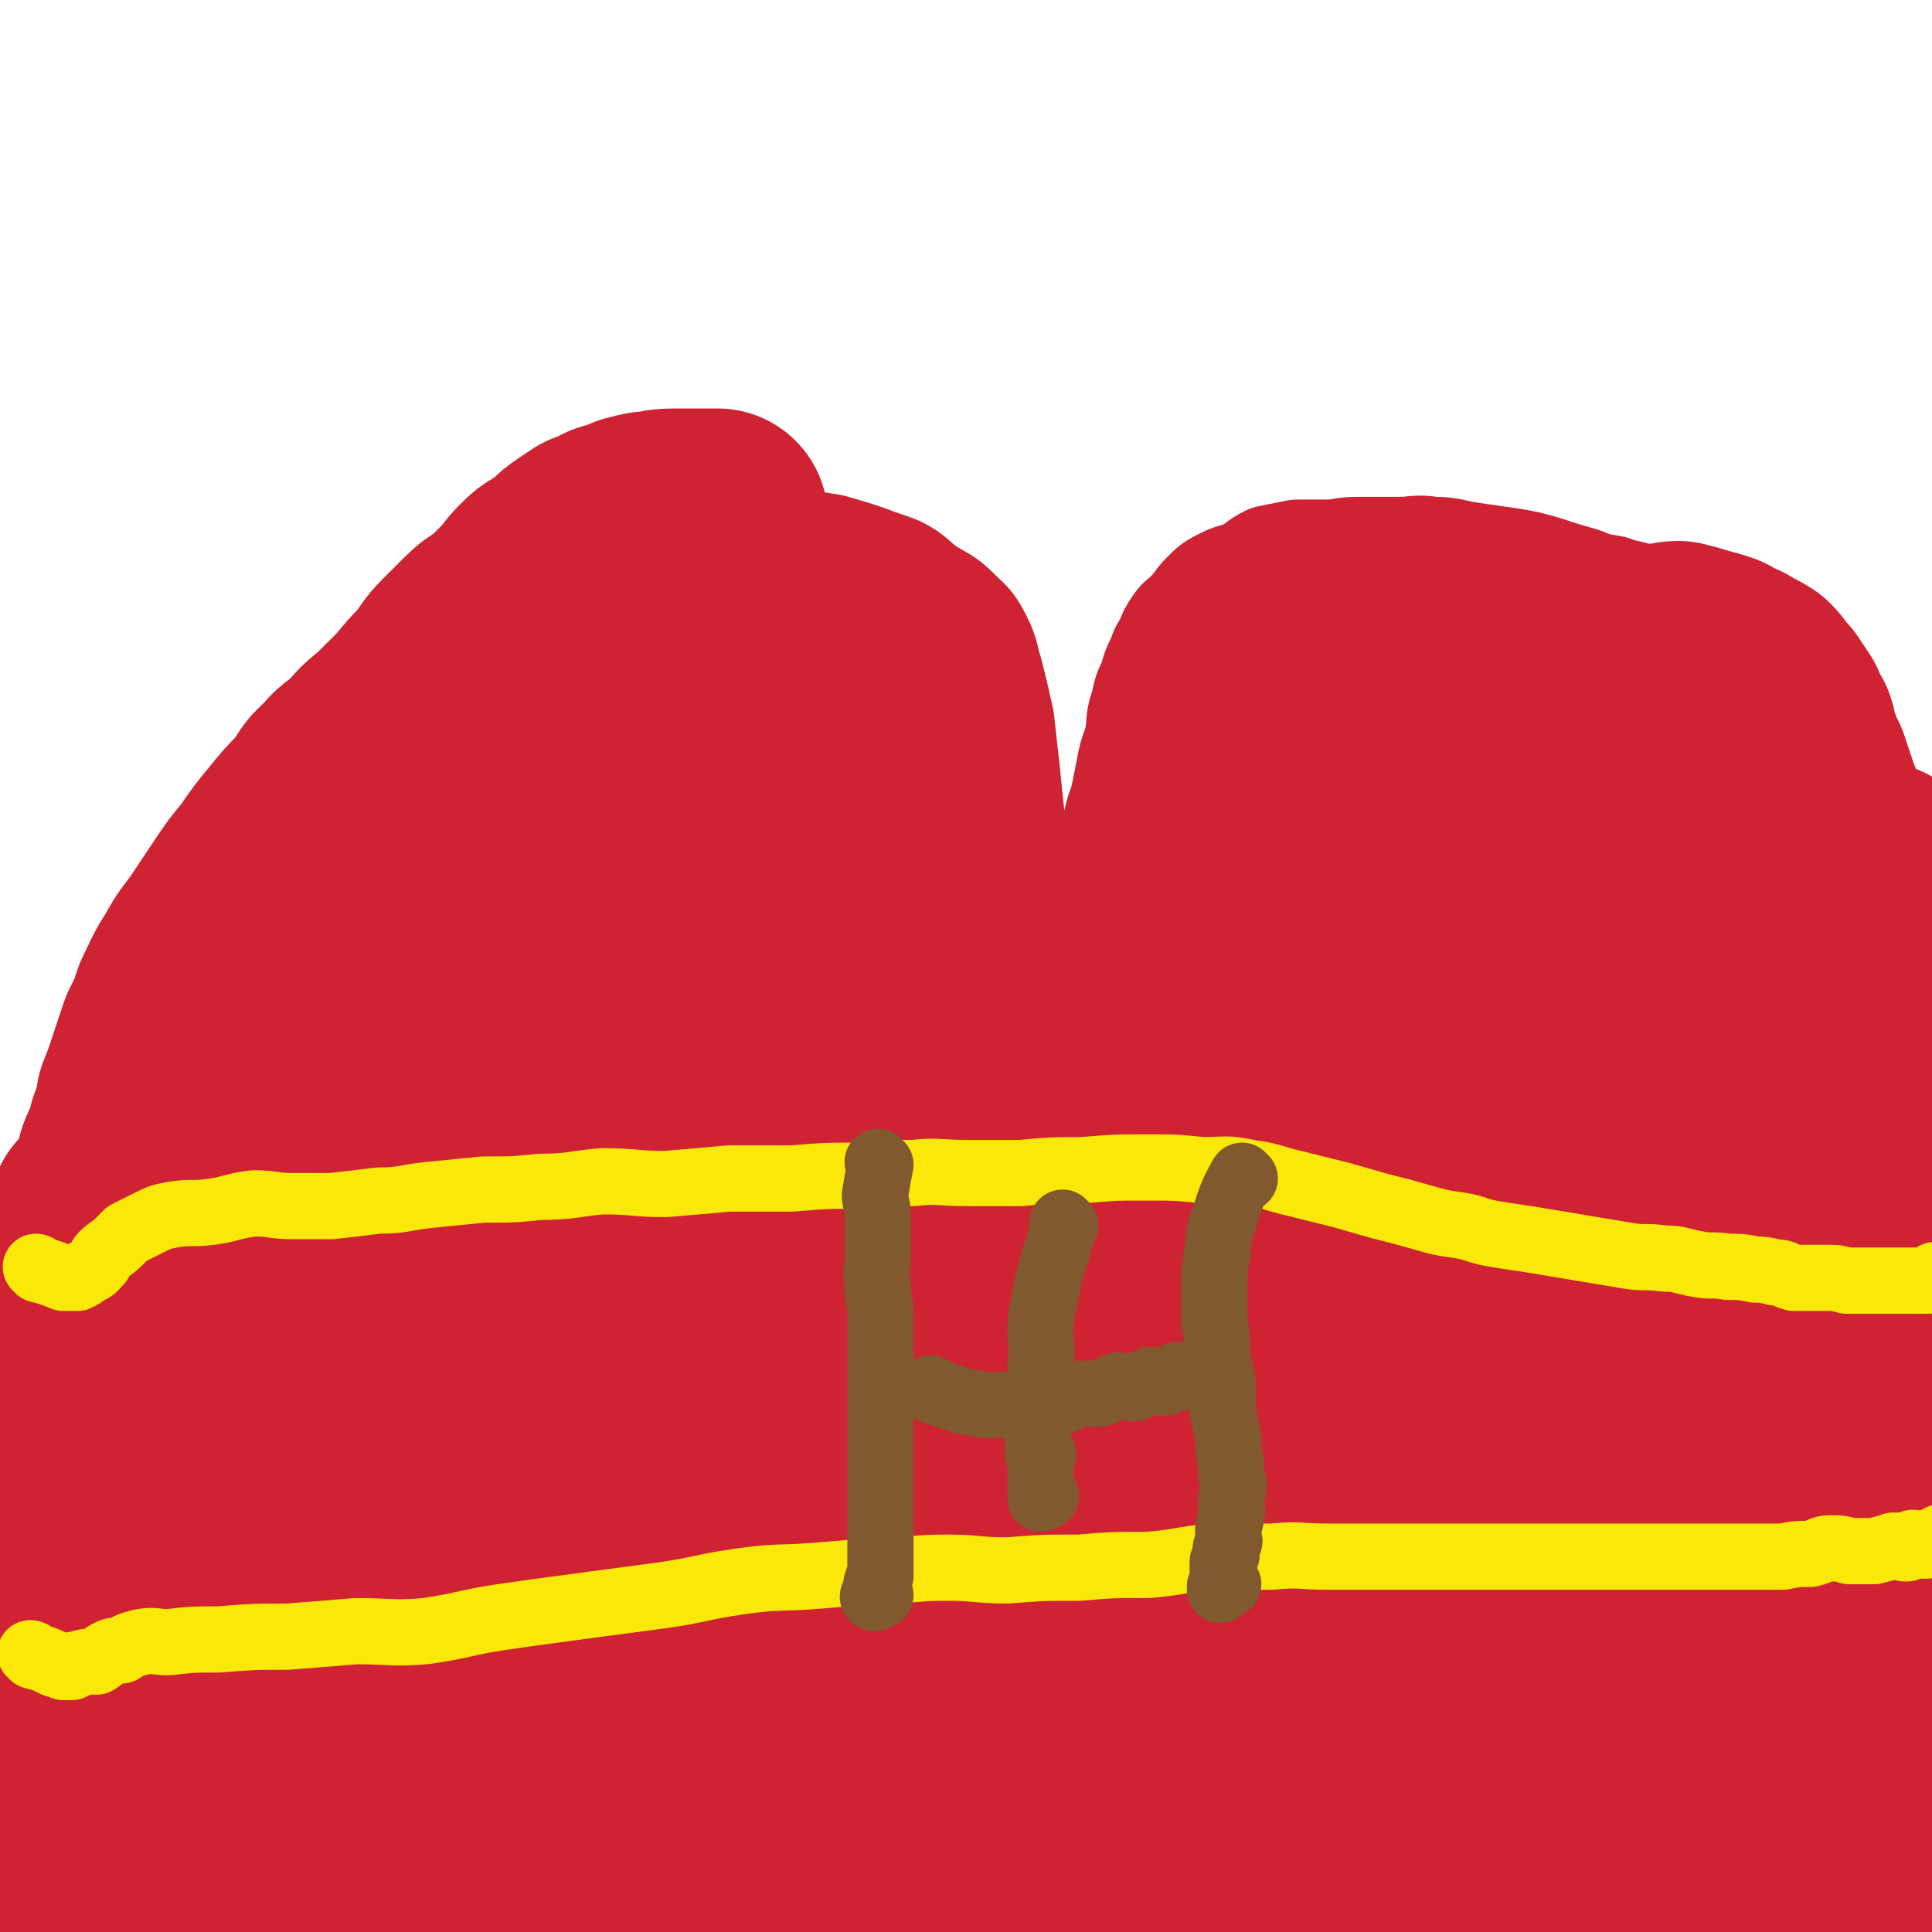
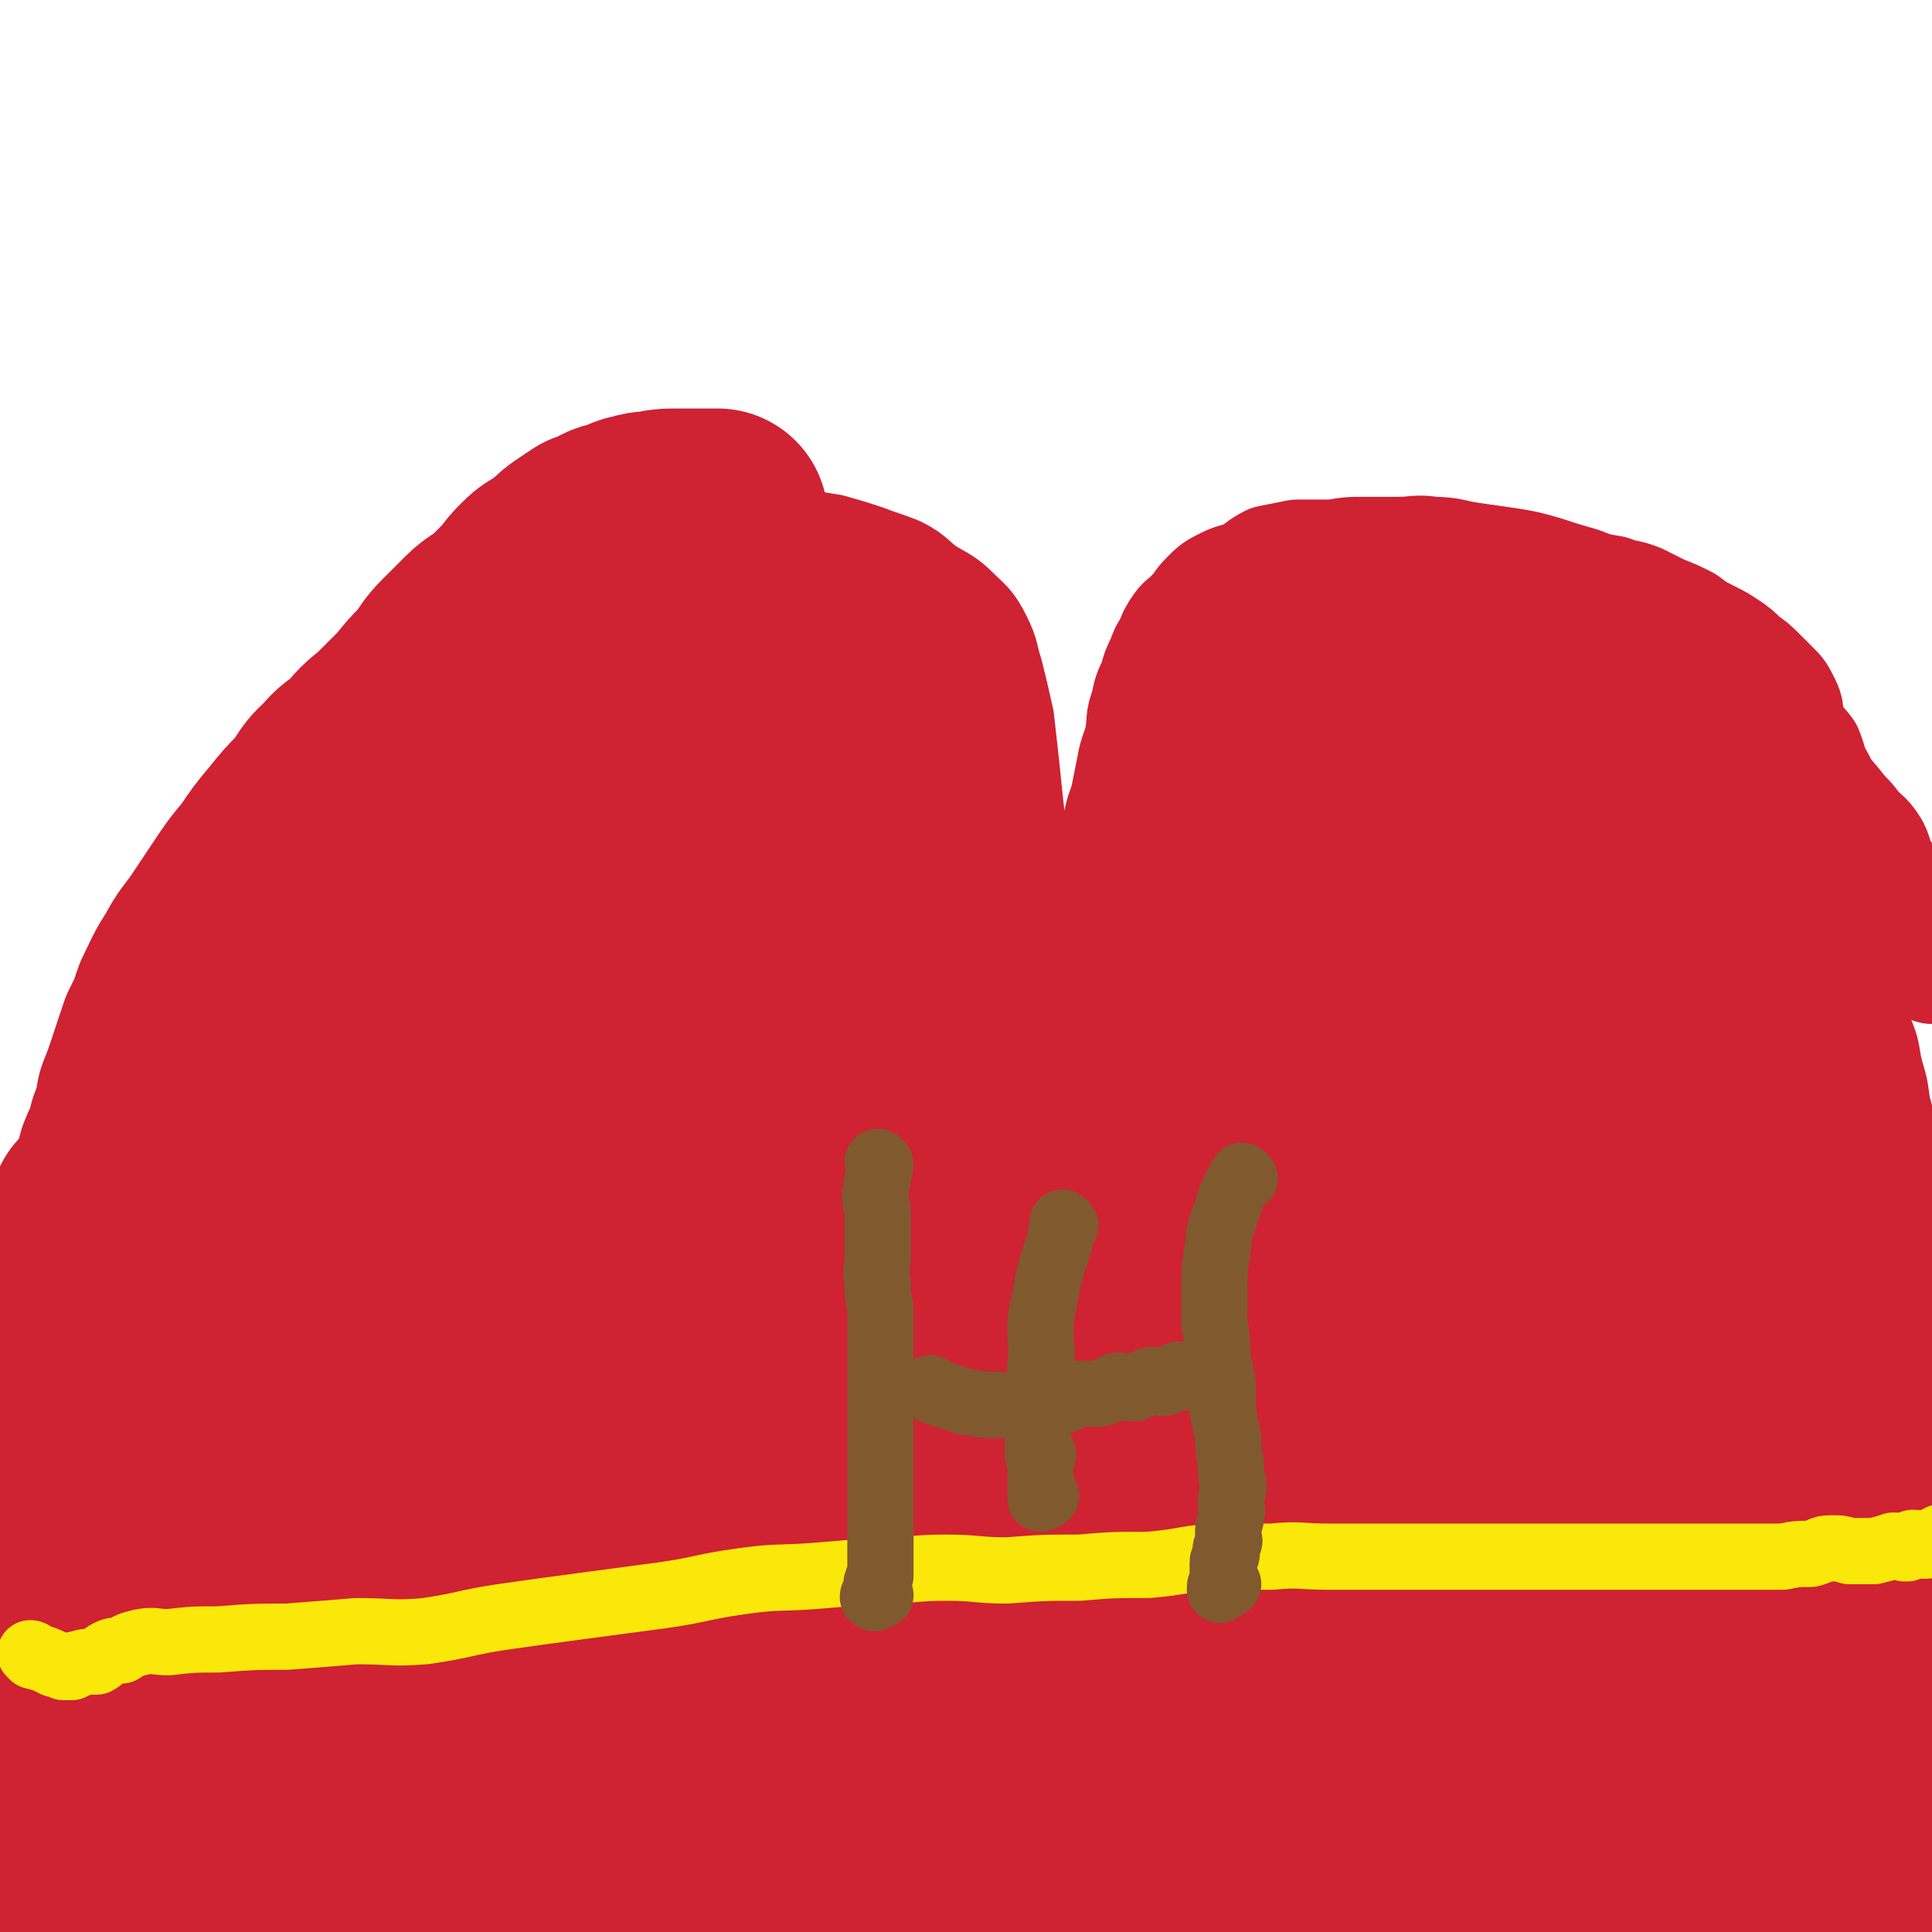
<svg xmlns="http://www.w3.org/2000/svg" viewBox="0 0 700 700" version="1.1">
  <g fill="none" stroke="#CF2233" stroke-width="40" stroke-linecap="round" stroke-linejoin="round">
    <path d="M30,441c0,0 0,-1 -1,-1 0,0 1,0 1,1 0,0 0,0 0,0 0,0 -1,-1 -1,-1 4,-1 6,0 9,-2 1,-1 1,-2 1,-4 1,-3 1,-3 2,-6 2,-4 2,-4 3,-8 3,-6 3,-6 6,-12 3,-8 3,-8 6,-17 3,-9 3,-9 7,-19 4,-11 4,-11 9,-21 5,-10 5,-10 11,-20 6,-9 7,-8 13,-16 7,-8 7,-8 13,-15 6,-7 6,-7 12,-14 6,-7 7,-6 12,-13 6,-6 6,-6 11,-13 6,-6 5,-6 11,-13 5,-5 5,-5 10,-11 5,-5 5,-5 10,-9 4,-4 4,-5 9,-8 5,-3 5,-3 10,-6 5,-2 6,-2 11,-5 5,-2 5,-3 10,-5 5,-2 5,-2 11,-4 6,-1 6,-1 12,-3 6,-1 6,-1 12,-2 6,0 6,1 12,1 7,0 7,-1 13,0 7,0 7,1 13,2 7,1 7,1 13,2 7,2 7,2 13,4 5,2 6,2 11,4 6,3 5,4 11,8 5,3 6,3 10,7 4,4 5,4 8,10 3,6 2,6 4,12 2,8 2,8 4,17 1,9 1,9 2,18 1,10 1,10 2,19 1,10 2,10 3,20 1,11 1,11 2,21 1,10 1,10 2,19 1,9 1,9 2,18 0,8 0,8 1,16 0,7 0,7 0,14 1,7 2,7 3,13 1,6 1,5 2,11 0,4 0,4 0,9 1,4 1,4 2,8 1,3 2,2 3,5 0,2 1,2 1,4 0,2 0,3 -1,4 0,0 0,0 0,0 0,-1 0,-1 0,-1 0,-3 0,-3 0,-5 0,-2 0,-2 0,-4 0,-2 0,-2 0,-5 0,-2 0,-2 0,-5 0,-3 0,-3 0,-6 0,-3 0,-3 0,-5 0,-4 0,-4 0,-7 0,-4 0,-4 0,-7 0,-5 0,-5 0,-9 1,-4 1,-4 2,-8 0,-4 0,-4 0,-8 1,-4 2,-4 3,-8 0,-5 0,-5 0,-9 1,-4 2,-4 3,-7 0,-2 -1,-3 -1,-5 1,-3 2,-3 3,-7 0,-4 0,-4 0,-7 1,-1 1,-1 1,-2 1,-7 1,-7 3,-14 1,-6 1,-6 2,-12 1,-10 1,-10 3,-20 1,-6 2,-6 3,-11 1,-5 1,-5 2,-10 1,-6 2,-6 3,-11 1,-6 0,-6 2,-11 1,-5 1,-5 3,-9 1,-4 1,-4 3,-8 1,-3 1,-3 3,-6 1,-3 1,-3 3,-6 2,-3 3,-2 5,-5 3,-3 2,-3 5,-6 3,-3 3,-3 7,-5 4,-2 4,-1 8,-3 4,-2 4,-3 8,-5 5,-1 5,-1 10,-2 7,0 7,0 13,0 6,-1 6,-1 12,-1 6,0 6,0 12,0 6,0 6,-1 12,0 7,0 7,1 14,2 7,1 7,1 14,2 6,1 6,1 13,3 6,2 6,2 13,4 5,2 5,2 11,3 5,2 5,1 10,3 4,2 4,2 8,4 5,2 5,2 9,4 4,3 4,3 8,5 4,2 4,2 7,4 3,2 3,2 6,5 3,2 3,2 6,5 2,2 2,2 5,5 2,2 2,2 4,6 2,4 0,5 2,9 2,4 3,4 6,8 2,5 1,5 4,10 3,6 3,5 7,10 3,4 3,3 6,7 3,4 4,3 7,8 2,4 1,5 4,9 2,4 2,4 5,8 1,3 0,4 2,7 2,2 3,2 4,5 2,2 1,3 2,6 0,1 0,1 1,2 1,2 2,1 3,3 0,1 -1,2 -1,3 0,0 1,0 1,0 1,0 0,0 0,0 0,0 0,0 0,0 0,0 0,0 0,1 " />
  </g>
  <g fill="none" stroke="#CF2233" stroke-width="80" stroke-linecap="round" stroke-linejoin="round">
    <path d="M37,441c0,0 -1,-1 -1,-1 2,4 3,5 4,10 1,5 1,5 1,11 1,5 1,5 1,10 0,5 0,5 0,11 0,6 0,6 -1,11 -1,6 -2,6 -2,12 -1,8 0,8 0,15 0,9 0,9 0,18 0,8 0,8 0,15 0,10 -1,10 -1,19 -1,8 0,8 0,15 0,7 0,7 0,14 0,7 0,7 0,14 0,7 0,7 0,14 0,7 0,7 0,13 0,6 0,6 0,13 0,6 0,6 0,12 0,5 1,5 1,10 0,3 0,3 0,6 0,3 0,3 0,5 0,2 0,2 0,4 0,1 0,1 1,3 0,1 1,1 1,2 0,0 0,0 0,1 0,0 1,-1 1,-1 1,0 1,0 1,0 1,1 0,2 1,3 1,0 2,-1 3,-1 2,1 2,1 4,1 4,1 4,1 8,1 6,1 6,1 11,1 9,1 9,0 18,0 11,0 11,0 21,0 12,0 13,1 25,0 13,0 13,0 26,-1 13,-1 13,-1 27,-2 12,0 12,0 25,0 12,0 12,0 24,0 12,0 12,0 23,0 11,0 11,0 22,0 11,1 11,1 23,2 12,0 12,-1 23,-1 12,0 12,0 24,0 13,1 13,1 26,1 13,1 13,1 26,2 13,0 13,0 25,1 13,0 13,0 25,0 11,1 11,2 22,3 10,1 10,1 19,2 8,0 8,1 16,1 2,1 2,1 5,1 13,0 13,0 26,0 11,1 11,1 21,1 8,0 8,0 15,-1 7,0 7,-1 14,-2 8,-1 8,-1 16,-3 9,-2 9,-2 17,-4 7,-2 8,-2 15,-4 5,-2 5,-2 10,-4 4,-2 4,-2 8,-4 2,-1 2,-1 4,-2 2,-1 2,-1 4,-3 2,-2 2,-3 5,-5 3,-3 4,-2 7,-4 3,-2 2,-3 5,-5 1,-2 1,-2 2,-3 2,-2 3,-2 4,-4 2,-2 2,-2 3,-4 1,-3 0,-3 1,-6 1,-4 2,-4 3,-7 0,-6 -1,-6 -1,-11 0,-6 1,-6 0,-12 -1,-7 -2,-7 -3,-14 -1,-8 0,-8 -1,-16 -2,-8 -4,-7 -6,-16 -2,-9 0,-9 -1,-18 -1,-10 -2,-10 -3,-20 -2,-10 -1,-10 -3,-20 0,-9 0,-9 -1,-18 -1,-10 -1,-10 -3,-19 -2,-10 -3,-9 -5,-19 -1,-9 0,-9 -1,-19 -1,-8 -1,-8 -2,-17 -2,-8 -2,-7 -3,-15 -2,-7 -2,-7 -3,-14 -2,-7 -2,-7 -3,-13 -2,-5 -2,-6 -4,-11 -3,-5 -3,-5 -6,-10 -2,-4 -2,-4 -5,-9 -2,-4 -2,-4 -5,-8 -2,-5 -3,-4 -6,-8 -2,-4 -2,-5 -4,-8 -3,-3 -3,-3 -6,-6 -3,-4 -2,-5 -5,-8 -3,-4 -3,-3 -7,-6 -2,-2 -2,-3 -5,-5 -3,-2 -3,-2 -6,-5 -2,-2 -2,-2 -5,-5 -2,-2 -2,-3 -4,-5 -4,-3 -4,-2 -8,-5 -3,-3 -2,-3 -6,-6 -2,-2 -2,-2 -5,-4 -3,-2 -3,-2 -7,-4 -2,-1 -2,-1 -5,-3 -2,-1 -1,-2 -3,-4 -2,-1 -3,-1 -5,-2 -3,-1 -3,-1 -6,-3 -2,-1 -1,-1 -3,-3 -3,-1 -3,-1 -5,-2 -3,0 -3,-1 -5,-1 -3,-1 -3,-1 -6,-1 -2,-1 -2,-1 -5,-1 -1,0 -1,0 -3,1 -3,0 -4,0 -7,1 -3,1 -3,1 -6,3 -2,2 -3,1 -6,3 -3,2 -3,2 -7,4 -2,2 -2,3 -4,5 -3,2 -3,2 -5,4 -3,2 -2,3 -4,5 -3,4 -3,4 -5,8 -3,3 -2,4 -4,7 -3,4 -4,4 -6,8 -3,4 -2,4 -4,8 -2,4 -3,4 -5,8 -2,4 -2,4 -4,9 -2,5 -2,5 -4,10 -2,4 -2,4 -4,9 -2,4 -1,4 -3,9 -2,4 -3,4 -4,8 -2,4 -1,4 -2,9 -1,4 -1,4 -3,9 -1,5 -1,5 -3,10 -1,5 -2,4 -3,9 -1,4 -1,4 -2,8 -1,4 -1,4 -2,8 -1,4 -1,4 -2,8 -1,4 -1,4 -2,8 -1,3 -1,3 -2,7 -1,2 -1,2 -2,4 -1,3 0,4 -1,6 -1,4 -1,3 -3,6 -2,4 -1,4 -3,7 -1,3 -2,3 -3,5 -1,2 -1,3 -2,5 -1,2 -1,2 -3,4 -1,1 -1,2 -2,3 -2,1 -2,0 -4,2 -2,1 -1,2 -3,3 -2,1 -2,1 -4,1 -2,0 -2,0 -3,0 -2,-1 -2,-1 -4,-1 -3,-2 -3,-2 -5,-4 -2,-2 -2,-2 -4,-4 -2,-2 -2,-3 -4,-5 -3,-4 -4,-3 -5,-7 -2,-5 -1,-6 -2,-11 -1,-5 -2,-5 -3,-10 0,-5 1,-5 0,-11 0,-5 0,-5 -1,-10 0,-2 0,-2 0,-5 1,-5 1,-5 1,-9 1,-6 1,-6 1,-11 1,-5 2,-5 3,-10 0,-3 0,-4 -1,-7 0,-5 0,-5 0,-9 0,-6 0,-6 0,-11 0,-4 1,-4 0,-9 0,-5 0,-5 -1,-10 0,-3 -1,-3 -1,-7 -1,-2 -1,-2 -1,-3 -2,-7 -3,-7 -5,-15 -3,-6 -3,-6 -5,-13 -2,-5 -2,-5 -4,-11 -2,-4 -2,-4 -4,-7 -2,-4 -3,-4 -5,-7 -1,-2 -1,-2 -2,-4 -2,-2 -2,-2 -4,-5 -3,-3 -3,-3 -6,-6 -4,-3 -4,-3 -8,-6 -3,-2 -3,-2 -6,-4 -5,-2 -5,-1 -9,-3 -4,-1 -4,-2 -7,-3 -4,0 -4,1 -8,1 -5,0 -5,0 -9,0 -4,0 -4,-1 -7,0 -6,1 -6,2 -11,4 -5,3 -5,3 -11,6 -5,2 -5,2 -11,4 -5,3 -5,3 -10,7 -6,4 -6,3 -12,8 -7,6 -7,6 -14,12 -8,8 -8,9 -15,17 -8,8 -8,8 -15,17 -7,8 -7,8 -13,17 -6,8 -5,8 -11,17 -5,8 -5,8 -11,16 -4,7 -4,7 -9,15 -3,6 -3,7 -6,14 -4,7 -4,7 -7,14 -3,6 -3,6 -7,13 -3,7 -4,7 -7,13 -3,7 -3,7 -6,13 -2,5 -2,6 -4,11 -1,6 -1,6 -2,12 -2,7 -2,7 -2,13 -1,7 0,7 0,13 0,7 0,7 1,14 1,8 1,8 2,15 1,9 1,9 3,16 2,8 3,8 5,15 3,7 3,7 5,13 3,6 3,6 5,12 3,5 3,5 5,11 3,4 3,4 5,9 4,4 4,4 8,9 3,4 3,4 7,8 4,3 4,3 9,6 5,4 4,4 9,7 5,4 5,4 10,7 6,4 6,4 12,8 8,3 8,4 16,7 9,3 9,3 19,5 12,3 12,3 25,5 14,2 14,2 28,3 15,1 15,1 29,2 15,0 15,1 29,1 14,0 14,0 28,-2 16,-1 16,-1 32,-4 18,-4 18,-4 36,-9 17,-4 18,-3 35,-8 18,-4 18,-5 36,-9 17,-3 17,-3 35,-5 16,-2 16,-2 32,-4 16,-2 16,-2 32,-4 13,-1 13,-1 25,-2 11,-1 11,0 22,-2 8,-1 8,-1 16,-3 6,-1 6,0 11,-2 3,0 3,0 5,-2 2,-3 2,-4 4,-8 1,-4 2,-4 2,-9 1,-6 2,-6 1,-13 -1,-15 -1,-15 -3,-30 -4,-23 -5,-22 -9,-45 -5,-28 -4,-29 -9,-57 -4,-26 -4,-26 -9,-52 -4,-20 -3,-20 -8,-40 -4,-15 -4,-15 -10,-29 -4,-11 -5,-10 -10,-21 -4,-8 -4,-8 -9,-16 -3,-6 -3,-6 -7,-12 -1,-2 -1,-2 -2,-4 -3,-3 -3,-3 -5,-6 -5,-5 -5,-5 -9,-9 -4,-5 -4,-5 -8,-11 -4,-5 -3,-5 -8,-10 -4,-4 -4,-4 -9,-7 -3,-3 -4,-2 -8,-5 -4,-2 -4,-3 -8,-5 -5,-2 -5,-2 -10,-2 -5,-1 -5,-1 -10,-1 -6,0 -6,0 -11,1 -7,2 -7,2 -13,5 -7,4 -7,5 -13,10 -7,6 -7,6 -13,12 -6,7 -6,7 -11,15 -5,6 -5,6 -10,14 -4,6 -4,6 -8,12 -2,5 -2,6 -4,11 -2,5 -2,5 -3,10 -1,5 0,5 0,10 0,3 0,3 0,7 0,5 0,5 0,10 1,6 1,6 2,12 2,8 3,8 5,15 2,9 1,9 3,18 1,8 2,8 4,17 2,10 2,10 5,21 3,13 3,13 6,26 4,15 5,15 8,30 5,18 4,18 8,35 5,16 5,16 11,31 4,12 3,13 8,24 4,9 4,9 9,17 5,5 5,5 11,10 2,2 3,1 6,2 5,1 6,1 11,1 6,-1 6,-1 12,-4 8,-4 7,-5 14,-10 2,-2 3,-1 4,-2 20,-34 24,-33 39,-70 10,-23 10,-25 11,-50 1,-38 -2,-38 -7,-76 -5,-31 -5,-31 -12,-61 -6,-24 -7,-24 -16,-46 -6,-15 -7,-14 -16,-28 -4,-8 -5,-10 -10,-14 -1,-1 -2,4 -3,3 -2,-1 -2,-8 -2,-6 -2,7 -2,13 -3,25 -4,47 -6,47 -8,93 -1,47 -2,47 2,94 4,41 3,42 13,81 8,30 9,30 23,57 9,16 10,16 22,30 6,7 6,10 14,12 5,1 9,-1 11,-6 5,-11 3,-13 3,-26 0,-47 0,-47 -3,-94 -4,-58 -2,-58 -10,-116 -5,-37 -5,-37 -16,-72 -6,-18 -7,-22 -18,-33 -3,-4 -6,0 -10,3 -2,1 0,2 -1,4 -2,5 -2,5 -4,10 -4,10 -5,10 -8,20 -9,39 -8,39 -16,77 -8,41 -11,40 -16,81 -3,26 -3,27 0,54 1,11 3,11 7,21 4,9 4,10 11,18 6,8 6,9 14,14 6,4 8,5 14,4 5,-2 4,-6 8,-12 6,-7 8,-6 10,-15 7,-23 9,-24 8,-48 -1,-32 -4,-32 -11,-63 -6,-27 -6,-28 -15,-54 -6,-19 -7,-19 -17,-38 -6,-12 -6,-11 -13,-23 -4,-6 -3,-7 -7,-12 -3,-3 -4,-2 -8,-4 -1,0 -1,0 -2,1 -5,2 -6,1 -10,5 -8,7 -8,7 -14,15 -7,10 -9,10 -12,20 -4,13 -3,14 -3,28 0,20 0,20 4,40 4,20 4,21 12,40 6,16 6,17 15,31 6,10 7,10 15,19 6,5 6,6 13,8 3,1 4,1 7,-2 8,-7 7,-9 13,-18 12,-17 14,-16 23,-35 13,-28 12,-28 19,-58 8,-28 9,-29 11,-58 1,-22 -3,-22 -4,-44 -1,-14 -1,-14 -1,-27 0,-9 0,-9 0,-17 0,-5 1,-6 0,-10 0,-1 0,0 -1,1 0,0 0,0 -1,0 -1,0 -1,0 -1,0 -1,0 0,-1 -1,-1 0,-1 -1,-1 -1,-1 0,-2 0,-2 0,-4 0,-2 0,-2 0,-4 0,-1 0,-1 0,-2 0,0 0,-1 0,-1 0,1 1,3 0,4 -1,1 -3,-1 -3,1 -3,9 -2,10 -3,20 -3,20 -3,20 -7,39 -6,38 -4,38 -13,75 -7,31 -7,31 -18,61 -8,23 -9,23 -19,45 -6,13 -7,13 -15,26 -6,12 -6,12 -12,24 -6,12 -7,12 -13,23 -6,11 -5,11 -11,21 -5,11 -5,11 -11,21 -7,12 -7,12 -14,25 -7,10 -7,10 -14,21 -7,9 -6,10 -13,18 -5,7 -5,8 -12,12 -5,2 -7,4 -11,1 -4,-3 -2,-6 -5,-12 -5,-7 -6,-7 -10,-15 -5,-15 -6,-15 -9,-32 -3,-20 -3,-20 -4,-41 -1,-21 -1,-21 -1,-42 1,-16 0,-16 1,-32 2,-14 2,-14 5,-29 2,-11 2,-11 5,-23 2,-9 2,-9 5,-17 2,-6 2,-7 6,-12 1,-1 2,-2 4,-2 1,0 1,2 3,3 1,1 2,0 3,2 2,4 2,5 4,10 2,8 2,8 4,16 4,16 3,16 7,32 6,24 6,24 13,48 6,20 6,20 13,39 4,12 5,11 10,23 2,6 3,8 5,13 0,1 -1,-1 -1,-2 0,-1 0,-1 0,-3 2,-4 3,-4 5,-9 2,-6 1,-6 3,-12 1,-8 1,-8 2,-15 1,-3 1,-3 1,-5 -3,-21 -3,-21 -7,-42 -4,-16 -2,-17 -9,-32 -4,-11 -5,-12 -12,-19 -3,-4 -5,-2 -10,-3 -2,0 -3,-1 -4,0 -4,4 -3,6 -5,11 -3,7 -3,7 -5,13 -4,13 -4,13 -8,25 -7,27 -5,28 -13,55 -7,21 -7,21 -15,42 -4,10 -4,12 -11,19 -3,4 -5,3 -10,4 -1,1 -1,1 -2,0 -3,-2 -3,-2 -5,-5 -5,-5 -6,-5 -9,-11 -7,-23 -5,-24 -10,-47 -6,-28 -5,-29 -11,-57 -4,-22 -5,-22 -8,-44 -3,-15 -3,-15 -4,-30 0,-11 1,-11 2,-23 0,-6 -2,-6 0,-12 1,-9 3,-9 5,-18 4,-12 5,-12 7,-25 2,-12 2,-12 3,-23 0,-9 0,-9 0,-17 -1,-5 0,-6 -3,-10 -1,-3 -2,-3 -5,-4 -1,0 -1,1 -2,1 -2,0 -3,0 -5,1 -5,1 -5,1 -9,3 -7,3 -7,3 -13,8 -7,5 -8,4 -13,11 -7,10 -7,10 -11,21 -6,19 -5,19 -11,38 -7,24 -7,24 -13,47 -6,21 -6,21 -11,43 -4,24 -6,24 -7,48 -1,22 0,23 3,44 2,17 2,17 8,33 3,11 4,11 10,21 3,5 4,6 9,9 2,2 3,1 5,-1 1,0 0,-1 1,-3 1,-5 2,-5 3,-10 4,-15 6,-15 8,-31 3,-28 3,-29 3,-57 -1,-26 -2,-26 -5,-52 -3,-26 -2,-27 -7,-53 -4,-22 -5,-22 -11,-45 -5,-17 -5,-17 -11,-34 -3,-11 -4,-11 -7,-22 -3,-8 -3,-8 -4,-17 0,-7 0,-7 2,-14 2,-5 2,-5 5,-9 2,-2 3,-2 6,-2 1,0 1,0 1,1 1,1 1,1 1,3 1,2 1,1 2,3 1,5 1,5 1,10 0,9 0,9 0,18 -3,26 -5,26 -6,52 -2,33 -1,33 -1,66 0,30 -2,30 1,61 2,26 4,26 10,51 3,19 4,18 9,36 3,12 3,12 6,23 2,5 2,7 3,11 0,0 0,-2 0,-3 -1,-1 -2,-1 -3,-3 -2,-24 -1,-24 -3,-49 -5,-57 -4,-57 -11,-113 -4,-39 -5,-39 -13,-76 -7,-30 -8,-30 -16,-59 -6,-18 -7,-17 -13,-35 -4,-12 -3,-12 -6,-24 -2,-8 -3,-8 -4,-17 -1,-7 0,-7 -1,-14 0,-4 -1,-3 -1,-7 0,-3 1,-6 1,-6 -1,-1 -3,2 -4,4 -3,12 0,13 -4,25 -1,5 -3,5 -5,9 -4,8 -4,8 -7,17 -6,14 -6,15 -12,29 -9,24 -10,24 -18,47 -10,26 -10,26 -18,53 -7,24 -9,24 -12,49 -4,23 -2,23 -2,45 0,14 0,14 2,27 2,11 2,11 5,22 2,11 2,11 5,21 2,10 2,10 6,19 3,7 4,6 8,13 2,4 1,6 5,8 1,2 2,1 4,0 1,0 1,-1 2,-2 2,-2 3,-2 3,-4 2,-11 1,-11 2,-22 1,-17 2,-17 2,-35 0,-21 0,-21 0,-42 0,-22 -1,-22 1,-44 1,-20 1,-20 4,-39 3,-18 4,-18 8,-37 3,-16 3,-16 8,-32 4,-13 5,-12 10,-25 4,-9 4,-9 8,-18 2,-6 2,-7 5,-11 2,-2 2,-2 4,-3 1,0 1,0 2,1 1,0 0,0 1,1 1,2 1,2 2,4 1,4 1,4 1,9 0,6 0,7 0,13 -1,11 0,11 -1,21 -2,15 -3,15 -6,30 -5,24 -5,24 -10,47 -2,7 -3,7 -4,15 -9,62 -10,62 -16,125 -2,20 -1,20 0,40 0,10 2,10 3,21 1,5 1,5 1,11 0,4 0,8 0,9 -1,0 1,-4 -1,-6 -4,-2 -8,2 -11,-2 -8,-8 -7,-10 -10,-22 -10,-32 -10,-33 -17,-65 -9,-41 -8,-41 -16,-82 -6,-30 -7,-30 -11,-61 -3,-20 -3,-20 -4,-41 -2,-11 -2,-11 -2,-23 0,-4 1,-4 1,-8 1,-4 0,-6 0,-8 0,-1 0,2 1,2 0,1 0,0 0,-1 0,0 0,-1 0,-1 0,0 0,1 0,2 -1,2 -2,2 -2,4 -3,8 -2,8 -4,15 -2,6 -2,6 -3,11 -3,8 -3,8 -5,16 -3,13 -3,13 -6,26 -4,20 -4,20 -8,41 -5,24 -6,23 -10,47 -5,24 -6,24 -9,48 -3,19 -2,20 -2,39 -1,15 -1,15 0,31 0,10 0,10 1,21 1,9 1,9 2,18 1,5 1,5 3,11 2,4 1,4 3,8 2,3 2,3 3,5 3,4 3,4 6,7 2,3 1,4 3,6 3,3 3,3 5,5 1,1 1,1 2,2 2,0 2,1 4,0 1,0 1,-1 2,-2 1,-2 2,-1 3,-3 1,-1 1,-1 1,-2 1,-2 1,-2 2,-4 1,-1 1,-1 1,-2 0,0 0,0 0,-1 " />
    <path d="M21,503c0,0 0,-1 -1,-1 0,0 1,1 1,1 4,-4 5,-4 9,-9 3,-5 3,-5 5,-11 1,-4 -1,-4 0,-8 1,-6 1,-6 2,-11 1,-5 1,-5 2,-10 1,-5 0,-5 1,-10 2,-5 3,-5 4,-11 2,-6 1,-6 2,-12 2,-5 3,-5 4,-11 2,-5 2,-5 3,-11 2,-5 2,-5 4,-11 2,-6 2,-6 4,-12 3,-6 3,-6 5,-12 3,-6 3,-7 7,-13 3,-6 4,-6 8,-12 4,-6 4,-6 8,-12 4,-6 4,-6 9,-12 4,-6 4,-6 9,-12 4,-5 4,-5 9,-10 4,-5 3,-6 8,-10 4,-5 4,-4 9,-8 4,-5 4,-5 9,-9 5,-5 5,-5 10,-10 4,-5 4,-5 8,-9 4,-5 3,-5 7,-9 4,-4 4,-4 8,-8 4,-4 5,-3 9,-7 3,-3 3,-3 7,-7 2,-3 2,-3 5,-6 3,-3 4,-2 7,-5 4,-2 3,-3 6,-5 3,-2 3,-2 6,-4 3,-1 3,-1 5,-2 3,-2 3,-1 6,-2 3,-1 3,-2 5,-2 3,-1 3,-1 6,-1 4,-1 4,-1 9,-1 7,0 7,0 14,0 " />
-     <path d="M681,317c-1,0 -1,-1 -1,-1 -6,5 -8,5 -12,13 -3,6 -2,7 -3,14 0,8 0,8 0,16 0,11 0,11 0,21 0,12 0,12 0,24 0,10 0,10 1,21 1,9 2,9 3,19 0,10 -1,10 0,20 1,11 2,11 3,22 1,10 1,10 1,20 1,11 2,11 3,21 0,11 0,11 0,21 0,10 0,10 0,19 0,10 0,10 0,19 0,9 0,9 0,18 0,8 0,8 0,17 0,7 -1,7 -1,14 0,8 0,8 0,15 0,8 -1,8 -2,16 -1,7 0,7 -1,14 0,7 0,7 -1,13 -1,6 -1,6 -2,12 -1,6 -3,5 -4,11 0,4 1,4 1,9 0,4 0,4 -1,9 0,4 -1,4 -1,8 -1,2 -1,2 -1,4 0,3 0,3 0,5 0,1 0,1 -1,3 0,1 -1,1 -1,2 0,0 0,1 0,1 0,-1 -1,-1 -1,-3 -1,-3 -1,-3 -1,-7 0,-3 0,-3 0,-7 0,-4 0,-4 -1,-9 -1,-5 -1,-5 -1,-10 0,-6 0,-6 0,-12 0,-8 0,-8 0,-16 0,-14 0,-14 0,-29 1,-20 2,-20 2,-40 1,-20 0,-20 0,-40 0,-18 1,-18 1,-36 1,-16 0,-16 0,-32 0,-12 1,-12 1,-25 1,-13 0,-13 0,-26 1,-13 1,-13 2,-26 1,-12 2,-12 2,-24 1,-9 0,-9 1,-19 1,-9 2,-9 3,-18 1,-6 0,-6 0,-13 0,-7 1,-7 0,-13 -1,-5 -2,-5 -4,-9 -1,-3 -1,-3 -1,-6 0,-1 0,-1 0,-2 0,-2 -1,-2 -1,-4 -1,-2 -1,-2 -1,-4 -1,-2 -1,-2 -1,-5 -1,-4 -1,-4 -1,-7 -1,-3 -1,-3 -1,-6 -1,-3 -1,-3 -1,-6 -1,-4 0,-4 -1,-7 0,-3 0,-3 -1,-5 -1,-3 -1,-3 -2,-6 -1,-3 -1,-3 -2,-6 -2,-4 -2,-3 -3,-7 -2,-4 -1,-4 -2,-7 -2,-3 -2,-3 -3,-6 -2,-3 -2,-3 -4,-6 -3,-3 -3,-4 -5,-6 -3,-2 -4,-2 -7,-4 -3,-1 -3,-1 -6,-3 -3,-1 -3,-1 -7,-2 -3,-1 -3,-1 -7,-2 -3,0 -3,1 -6,1 -2,0 -2,0 -4,0 -1,0 -1,0 -2,0 " />
  </g>
  <g fill="none" stroke="#FAE80B" stroke-width="24" stroke-linecap="round" stroke-linejoin="round">
-     <path d="M14,460c0,0 0,-1 -1,-1 0,0 1,0 1,1 4,1 4,1 9,3 2,0 2,0 3,0 1,0 1,0 2,0 2,-1 2,-1 3,-2 2,-1 3,-1 4,-3 2,-1 1,-2 2,-3 3,-3 3,-2 6,-5 1,-1 1,-1 3,-3 4,-2 4,-2 8,-4 4,-2 4,-2 9,-3 7,-1 7,0 14,-1 7,-1 7,-2 15,-3 7,0 7,1 14,1 7,0 7,0 14,0 9,-1 9,-1 17,-2 9,0 9,-1 18,-2 10,-1 10,-1 20,-2 11,0 11,0 21,-1 11,0 11,-1 22,-2 12,0 12,1 23,1 12,-1 12,-1 23,-2 12,0 12,0 23,0 12,-1 12,-1 23,-1 10,-1 10,-1 21,-1 9,-1 9,0 19,0 10,0 10,0 20,0 11,-1 11,-1 22,-1 12,-1 12,-1 23,-1 11,0 11,0 21,1 8,0 8,-1 17,1 8,1 8,2 17,4 8,2 8,2 16,4 7,2 7,2 14,4 8,2 8,2 15,4 7,2 7,2 14,3 6,1 6,2 12,3 6,1 6,1 13,2 6,1 6,1 12,2 6,1 6,1 12,2 6,1 6,1 12,2 6,1 6,0 13,1 6,0 6,1 12,2 5,1 5,0 11,1 5,0 5,0 10,1 3,0 3,0 7,1 4,0 3,1 7,2 3,0 3,0 6,0 3,0 3,0 6,0 4,0 3,0 7,1 4,0 4,0 8,0 4,0 4,0 8,0 3,0 3,0 5,0 2,0 2,0 4,0 1,0 1,0 2,0 2,0 2,0 3,0 0,0 0,0 0,0 1,-1 1,-1 2,-2 1,0 1,0 2,1 " />
    <path d="M12,600c0,0 0,-1 -1,-1 0,0 1,0 1,1 4,1 4,1 8,3 1,0 1,0 3,1 1,0 2,0 3,0 1,-1 1,-1 2,-1 3,-1 4,-1 7,-1 2,-1 2,-2 4,-3 2,-1 2,-1 5,-1 3,-2 3,-2 7,-3 5,-1 5,0 10,0 9,-1 9,-1 18,-1 13,-1 13,-1 25,-1 13,-1 13,-1 25,-2 13,0 13,1 25,0 14,-2 14,-3 27,-5 14,-2 14,-2 29,-4 15,-2 15,-2 30,-4 14,-2 14,-3 28,-5 14,-2 14,-1 27,-2 12,-1 12,-1 25,-2 11,0 11,-1 23,-1 11,0 11,1 22,1 13,-1 13,-1 26,-1 12,-1 12,-1 25,-1 12,-1 12,-2 23,-3 11,0 11,0 22,0 10,-1 10,0 20,0 9,0 9,0 17,0 9,0 9,0 17,0 7,0 7,0 14,0 7,0 7,0 14,0 8,0 8,0 15,0 8,0 8,0 16,0 8,0 8,0 15,0 8,0 8,0 15,0 8,0 8,0 15,0 7,0 7,0 14,0 6,0 6,0 13,0 5,-1 5,-1 10,-1 4,-1 4,-2 7,-2 4,0 4,0 7,1 5,0 5,0 9,0 4,-1 4,-1 7,-2 2,0 2,0 4,1 0,0 0,0 0,0 1,0 1,0 1,0 1,-1 1,-1 2,-2 1,0 1,0 2,1 1,0 1,0 2,0 1,0 1,0 1,0 2,-1 2,-1 3,-2 1,0 2,0 3,0 0,-1 -1,-1 -1,-1 " />
  </g>
  <g fill="none" stroke="#81592F" stroke-width="24" stroke-linecap="round" stroke-linejoin="round">
    <path d="M319,422c0,0 -1,-1 -1,-1 0,0 0,0 1,1 0,0 0,0 0,0 -1,5 -1,5 -2,11 0,3 1,3 1,7 0,3 0,3 0,7 0,4 0,4 0,9 0,4 -1,4 0,9 0,4 0,4 1,9 0,4 0,4 0,9 0,4 0,4 0,8 0,3 0,3 0,6 0,3 0,3 0,5 0,4 0,4 0,9 0,4 0,4 0,8 0,5 0,5 0,10 0,4 0,4 0,8 0,4 0,4 0,8 0,2 0,2 0,5 0,3 0,3 0,5 0,1 0,1 0,3 0,1 0,1 0,2 0,1 0,1 0,2 0,1 0,1 0,3 0,2 0,2 0,3 0,2 0,2 0,3 -1,1 -1,1 -1,2 -1,1 0,1 0,3 -1,1 -1,1 -1,2 -1,0 -1,1 0,1 0,-1 1,-1 2,-1 " />
    <path d="M451,427c0,0 -1,-1 -1,-1 -4,7 -4,8 -7,17 -2,5 -1,5 -2,11 -1,6 -1,6 -1,12 0,7 0,7 0,13 1,6 1,6 1,12 1,5 1,5 2,10 0,5 0,5 0,10 1,5 1,5 2,10 0,4 0,4 1,9 0,4 0,4 1,8 0,3 -1,3 -1,6 0,3 1,3 0,5 0,3 -1,3 -1,5 0,2 0,2 0,3 0,1 1,1 0,2 0,1 -1,1 -1,3 0,1 1,1 0,2 0,1 -1,1 -1,2 0,1 0,1 0,3 0,0 0,0 0,0 0,2 1,2 0,4 0,1 -1,1 -1,2 0,0 0,1 0,1 1,-1 1,-2 1,-3 1,0 1,0 2,1 " />
    <path d="M338,504c0,0 -1,-1 -1,-1 0,0 0,0 1,1 0,0 0,0 0,0 6,2 6,2 12,4 4,0 4,1 7,1 4,0 4,0 7,0 3,0 3,0 5,0 4,-1 4,-1 7,-1 4,-1 4,0 7,0 5,-1 4,-2 8,-3 4,0 4,0 7,0 4,-1 4,-2 7,-3 3,0 3,1 6,1 3,-1 3,-2 6,-3 3,0 3,1 5,1 1,-1 1,-1 2,-1 1,-1 1,-1 3,-2 1,0 1,0 2,1 0,0 0,0 1,0 0,0 0,0 1,0 0,0 0,0 1,0 1,0 1,0 2,0 " />
    <path d="M386,444c0,0 -1,-1 -1,-1 0,0 0,0 0,1 0,0 0,0 0,0 -1,6 -1,6 -3,12 -1,3 -1,3 -2,7 -1,5 -1,5 -2,10 -1,5 -1,5 -1,10 0,5 1,5 0,11 0,5 0,5 -1,10 0,4 0,4 0,9 0,2 0,2 0,5 0,3 0,3 0,5 0,1 0,1 0,1 0,1 0,1 0,1 0,0 0,-1 0,0 0,0 0,0 0,1 0,1 0,1 0,1 1,0 2,-1 2,0 0,0 0,0 -1,1 0,1 0,1 0,1 0,1 0,1 0,2 0,0 0,0 0,0 0,2 0,2 0,3 0,1 0,1 0,2 0,1 0,1 0,2 0,1 0,1 0,3 0,1 0,2 0,2 1,0 1,-1 2,-1 " />
  </g>
</svg>